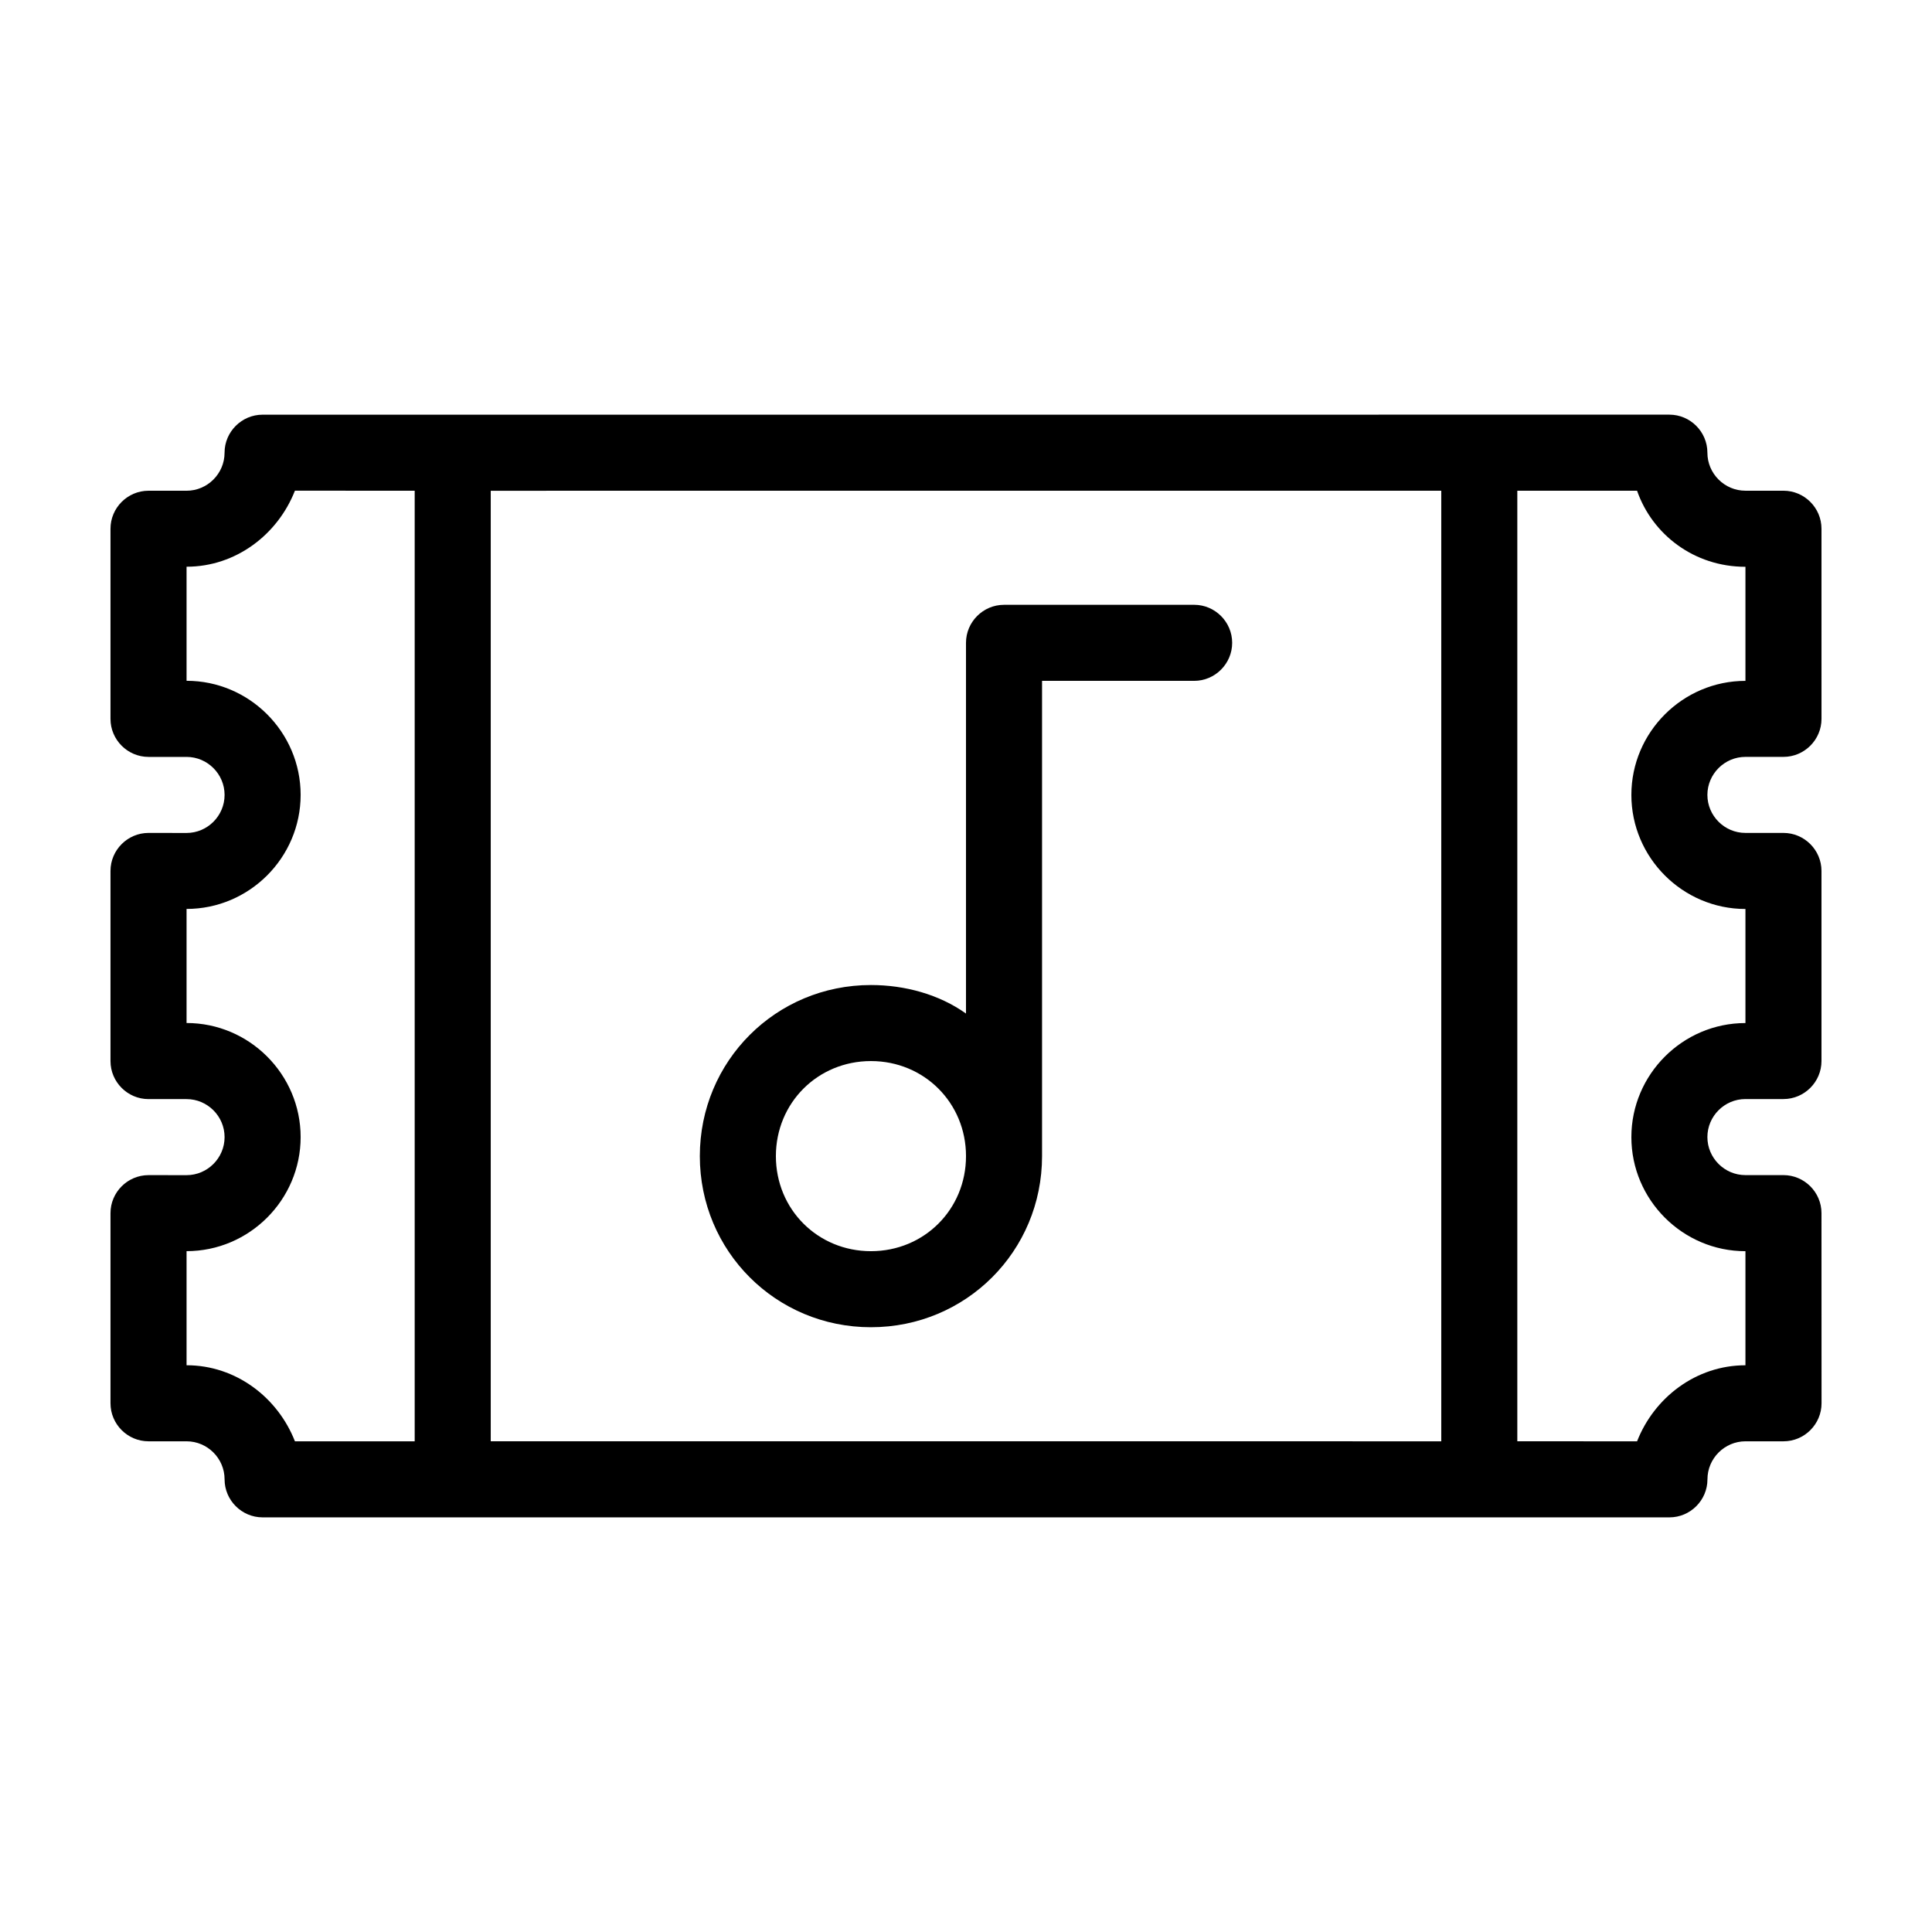
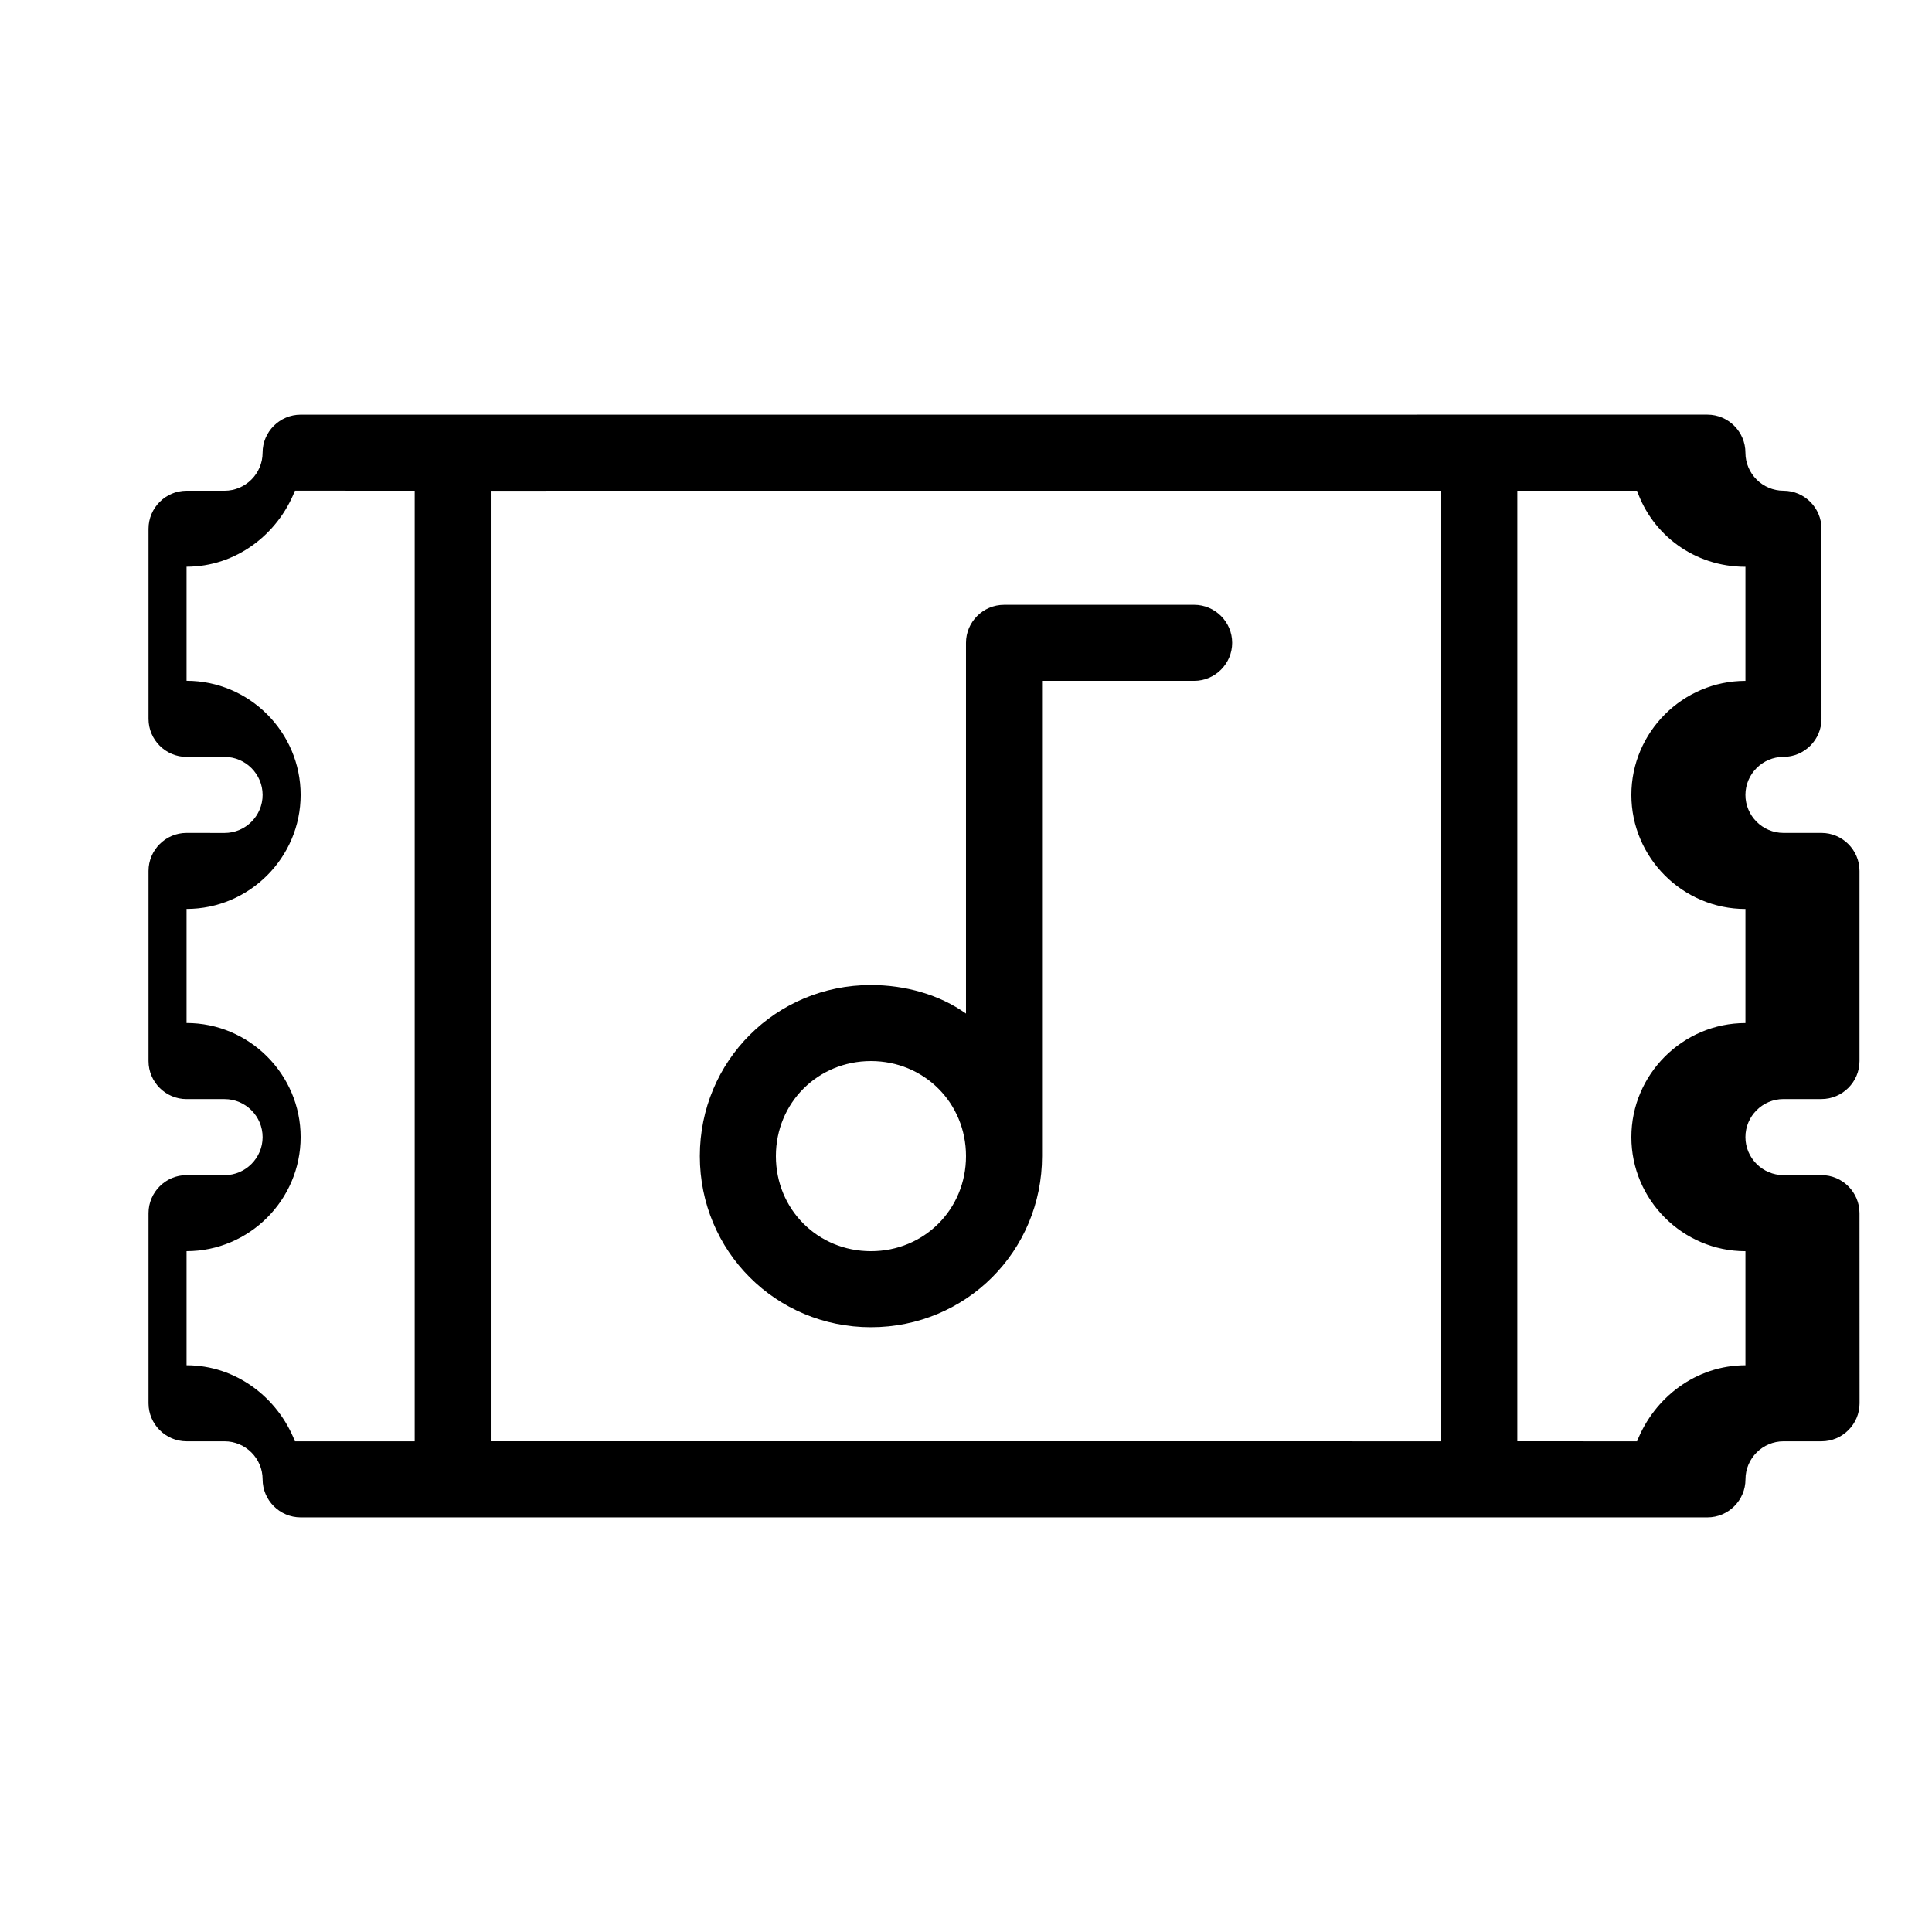
<svg xmlns="http://www.w3.org/2000/svg" fill="#000000" width="800px" height="800px" version="1.1" viewBox="144 144 512 512">
-   <path d="m606.56 344.58h10.078c5.543 0 10.078-4.535 10.078-10.078l-0.004-50.379c0-5.543-4.535-10.078-10.078-10.078h-10.078c-5.543 0-10.078-4.535-10.078-10.078 0-5.543-4.535-10.078-10.078-10.078l-372.81 0.008c-5.543 0-10.078 4.535-10.078 10.078 0 5.543-4.535 10.078-10.078 10.078l-10.074-0.004c-5.543 0-10.078 4.535-10.078 10.078v50.383c0 5.543 4.535 10.078 10.078 10.078h10.078c5.543 0 10.078 4.535 10.078 10.078 0 5.543-4.535 10.078-10.078 10.078l-10.078-0.012c-5.543 0-10.078 4.535-10.078 10.078v50.383c0 5.543 4.535 10.078 10.078 10.078h10.078c5.543 0 10.078 4.535 10.078 10.078 0 5.543-4.535 10.078-10.078 10.078l-10.078-0.008c-5.543 0-10.078 4.535-10.078 10.078v50.383c0 5.543 4.535 10.078 10.078 10.078h10.078c5.543 0 10.078 4.535 10.078 10.078 0 5.543 4.535 10.078 10.078 10.078h372.82c5.543 0 10.078-4.535 10.078-10.078 0-5.543 4.535-10.078 10.078-10.078h10.078c5.543 0 10.078-4.535 10.078-10.078l-0.016-50.387c0-5.543-4.535-10.078-10.078-10.078h-10.078c-5.543 0-10.078-4.535-10.078-10.078 0-5.543 4.535-10.078 10.078-10.078h10.078c5.543 0 10.078-4.535 10.078-10.078v-50.371c0-5.543-4.535-10.078-10.078-10.078h-10.078c-5.543 0-10.078-4.535-10.078-10.078 0.008-5.539 4.543-10.074 10.082-10.074zm-80.609-70.531v251.91l-251.9-0.004v-251.9zm-332.51 231.75v-30.23c16.625 0 30.23-13.602 30.23-30.23 0-16.625-13.602-30.23-30.23-30.23v-30.23c16.625 0 30.23-13.602 30.23-30.23 0-16.625-13.602-30.23-30.23-30.23v-30.23c13.098 0 24.184-8.566 28.719-20.152l31.738 0.016v251.91h-31.738c-4.535-11.59-15.621-20.156-28.719-20.156zm413.12-120.91v30.23c-16.625 0-30.23 13.602-30.23 30.23 0 16.625 13.602 30.23 30.23 30.23v30.23c-13.098 0-24.184 8.566-28.719 20.152l-31.738-0.008v-251.9h31.738c4.031 11.586 15.113 20.152 28.719 20.152v30.23c-16.625 0-30.23 13.602-30.23 30.23 0.004 16.621 13.605 30.223 30.23 30.223zm-231.75 110.84c25.191 0 45.344-20.152 45.344-45.344v-125.95h40.305c5.543 0 10.078-4.535 10.078-10.078 0-5.543-4.535-10.078-10.078-10.078l-50.383 0.004c-5.543 0-10.078 4.535-10.078 10.078v98.242c-7.055-5.039-16.121-7.559-25.191-7.559-25.191 0-45.344 20.152-45.344 45.344 0.004 25.191 20.156 45.344 45.348 45.344zm0-70.535c14.105 0 25.191 11.082 25.191 25.191 0 14.105-11.082 25.191-25.191 25.191-14.105 0-25.191-11.082-25.191-25.191 0-14.105 11.086-25.191 25.191-25.191z" />
+   <path d="m606.56 344.58h10.078c5.543 0 10.078-4.535 10.078-10.078l-0.004-50.379c0-5.543-4.535-10.078-10.078-10.078c-5.543 0-10.078-4.535-10.078-10.078 0-5.543-4.535-10.078-10.078-10.078l-372.81 0.008c-5.543 0-10.078 4.535-10.078 10.078 0 5.543-4.535 10.078-10.078 10.078l-10.074-0.004c-5.543 0-10.078 4.535-10.078 10.078v50.383c0 5.543 4.535 10.078 10.078 10.078h10.078c5.543 0 10.078 4.535 10.078 10.078 0 5.543-4.535 10.078-10.078 10.078l-10.078-0.012c-5.543 0-10.078 4.535-10.078 10.078v50.383c0 5.543 4.535 10.078 10.078 10.078h10.078c5.543 0 10.078 4.535 10.078 10.078 0 5.543-4.535 10.078-10.078 10.078l-10.078-0.008c-5.543 0-10.078 4.535-10.078 10.078v50.383c0 5.543 4.535 10.078 10.078 10.078h10.078c5.543 0 10.078 4.535 10.078 10.078 0 5.543 4.535 10.078 10.078 10.078h372.82c5.543 0 10.078-4.535 10.078-10.078 0-5.543 4.535-10.078 10.078-10.078h10.078c5.543 0 10.078-4.535 10.078-10.078l-0.016-50.387c0-5.543-4.535-10.078-10.078-10.078h-10.078c-5.543 0-10.078-4.535-10.078-10.078 0-5.543 4.535-10.078 10.078-10.078h10.078c5.543 0 10.078-4.535 10.078-10.078v-50.371c0-5.543-4.535-10.078-10.078-10.078h-10.078c-5.543 0-10.078-4.535-10.078-10.078 0.008-5.539 4.543-10.074 10.082-10.074zm-80.609-70.531v251.91l-251.9-0.004v-251.9zm-332.51 231.75v-30.23c16.625 0 30.23-13.602 30.23-30.23 0-16.625-13.602-30.23-30.23-30.23v-30.23c16.625 0 30.23-13.602 30.23-30.23 0-16.625-13.602-30.23-30.23-30.23v-30.23c13.098 0 24.184-8.566 28.719-20.152l31.738 0.016v251.91h-31.738c-4.535-11.59-15.621-20.156-28.719-20.156zm413.12-120.91v30.23c-16.625 0-30.23 13.602-30.23 30.23 0 16.625 13.602 30.23 30.23 30.23v30.23c-13.098 0-24.184 8.566-28.719 20.152l-31.738-0.008v-251.9h31.738c4.031 11.586 15.113 20.152 28.719 20.152v30.23c-16.625 0-30.23 13.602-30.23 30.23 0.004 16.621 13.605 30.223 30.23 30.223zm-231.75 110.84c25.191 0 45.344-20.152 45.344-45.344v-125.95h40.305c5.543 0 10.078-4.535 10.078-10.078 0-5.543-4.535-10.078-10.078-10.078l-50.383 0.004c-5.543 0-10.078 4.535-10.078 10.078v98.242c-7.055-5.039-16.121-7.559-25.191-7.559-25.191 0-45.344 20.152-45.344 45.344 0.004 25.191 20.156 45.344 45.348 45.344zm0-70.535c14.105 0 25.191 11.082 25.191 25.191 0 14.105-11.082 25.191-25.191 25.191-14.105 0-25.191-11.082-25.191-25.191 0-14.105 11.086-25.191 25.191-25.191z" />
</svg>